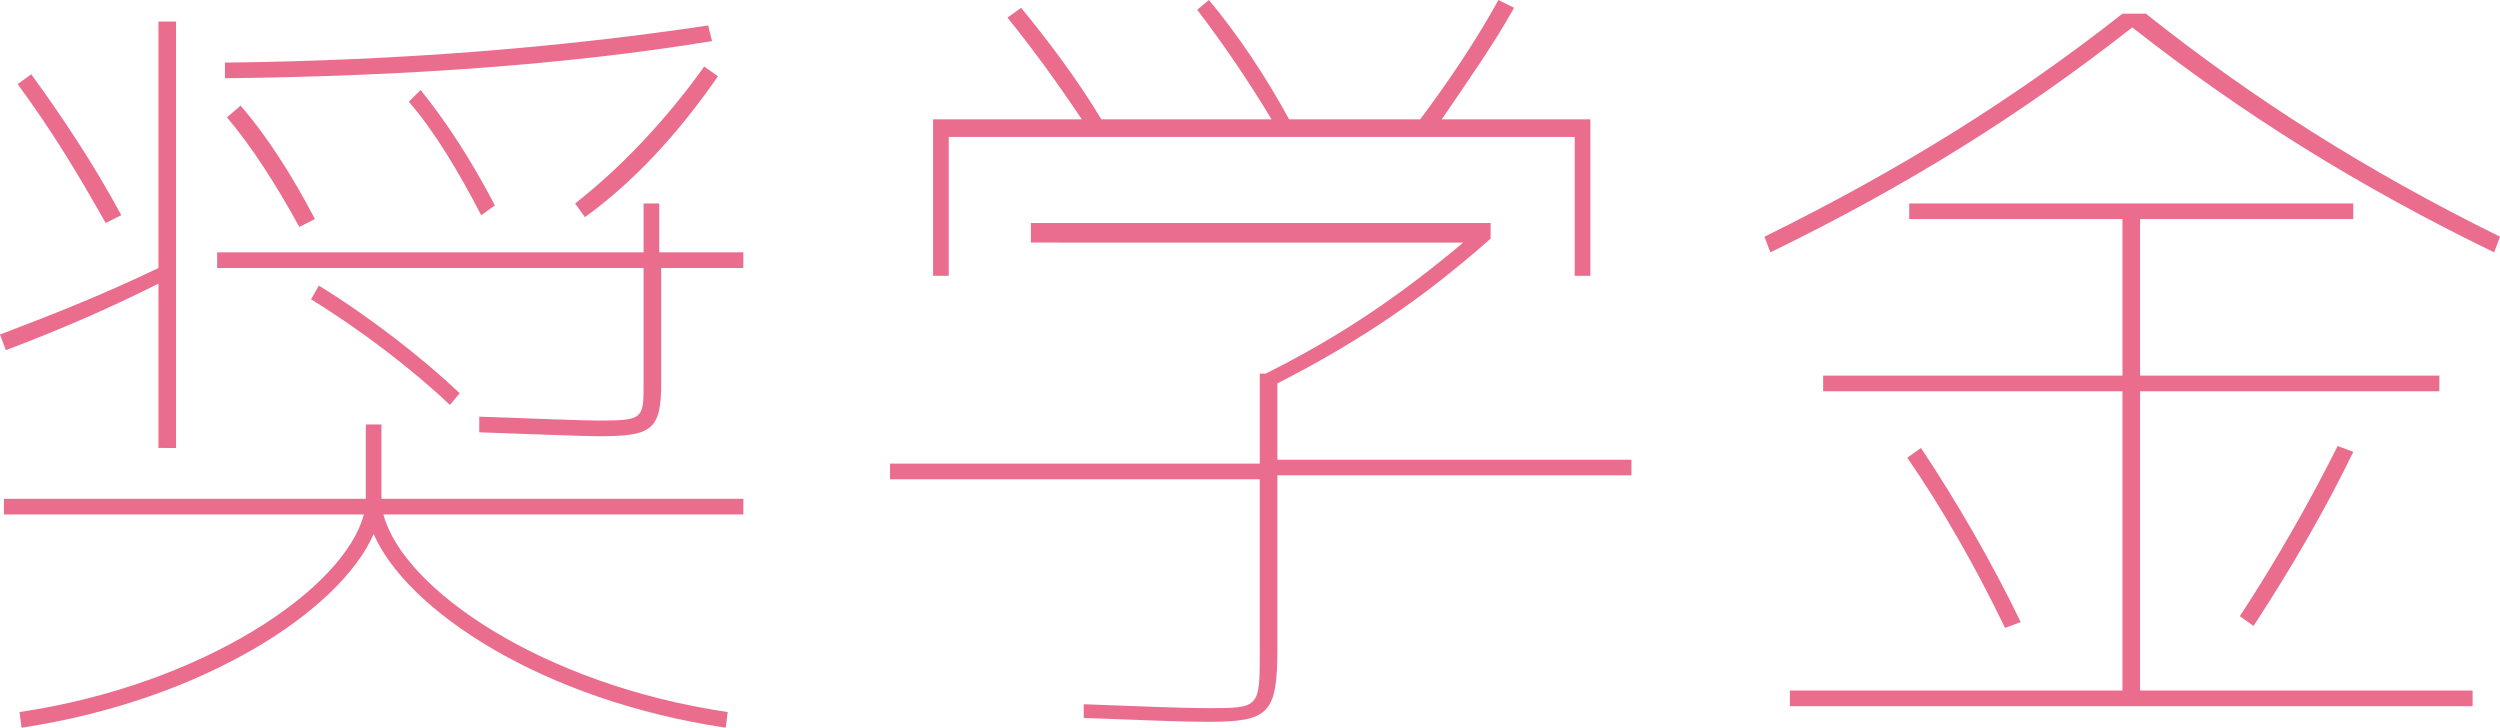
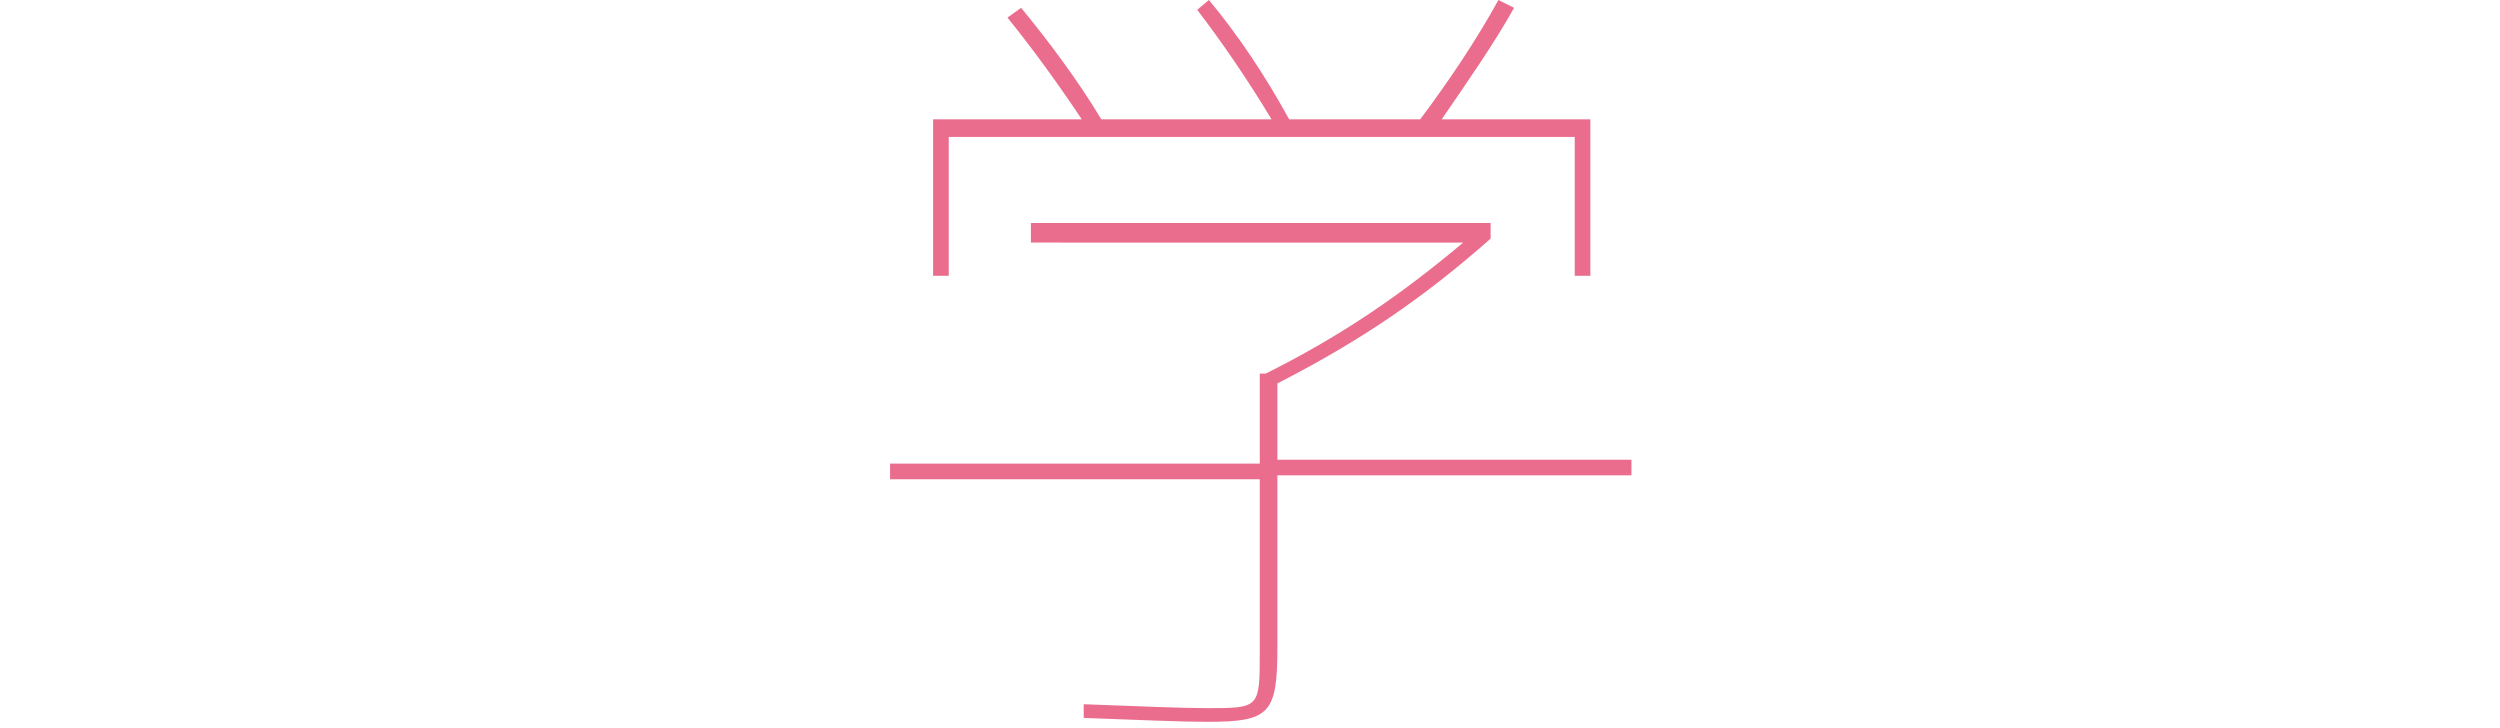
<svg xmlns="http://www.w3.org/2000/svg" version="1.1" x="0px" y="0px" width="127.8px" height="37.2px" viewBox="0 0 127.8 37.2" enable-background="new 0 0 127.8 37.2" xml:space="preserve">
  <g id="レイヤー_1">
</g>
  <g id="moji">
    <g>
-       <path fill="#EA6D8D" d="M0.3,17.9L0,17.1C2.9,16,5.4,15,8.1,13.7V1.1H9v21.8H8.1v-8.4C5.5,15.8,3.2,16.8,0.3,17.9z M19.5,21.7v3.8    H38v0.8H19.6c1,3.8,8.1,8.7,17.6,10.1l-0.1,0.8c-9.4-1.4-16.3-6-18-9.9c-1.7,3.9-8.7,8.5-18,9.9L1,36.4    c9.4-1.4,16.6-6.3,17.6-10.1H0.2v-0.8h18.5v-3.8H19.5z M1.6,3.8C3.2,6,4.8,8.4,6.2,11l-0.8,0.4C4,8.9,2.6,6.6,0.9,4.3L1.6,3.8z     M38,13.7h-4.2v5.9c0,2.4-0.5,2.7-3.2,2.7c-0.8,0-3.2-0.1-6.1-0.2v-0.8c2.9,0.1,5.3,0.2,6.1,0.2c2.3,0,2.3-0.1,2.3-1.9v-5.9H11.1    v-0.8h21.8v-2.5h0.8v2.5H38V13.7z M36.2,1.3l0.2,0.8C29.1,3.3,20.7,3.9,11.5,4V3.2C20.6,3.1,28.9,2.4,36.2,1.3z M12.3,5.4    c1.3,1.5,2.6,3.5,3.8,5.8l-0.8,0.4c-1.2-2.2-2.5-4.2-3.7-5.6L12.3,5.4z M16.3,14.6c2.6,1.6,5.3,3.7,7.2,5.5L23,20.7    c-1.9-1.8-4.5-3.8-7.1-5.4L16.3,14.6z M21.5,4.6c1.3,1.6,2.6,3.6,3.8,5.9L24.6,11c-1.2-2.3-2.4-4.3-3.7-5.8L21.5,4.6z M36,3.4    l0.7,0.5c-2,2.9-4.3,5.4-6.8,7.2l-0.5-0.7C31.7,8.6,34,6.2,36,3.4z" />
      <path fill="#EA6D8D" d="M52.7,11.4h23.5v0.8c-3.4,3-6.6,5.2-10.9,7.4v3.9h18.1v0.8H65.3v8.8c0,3.4-0.4,3.8-3.6,3.8    c-1.3,0-3.6-0.1-6.3-0.2V36c2.7,0.1,5,0.2,6.3,0.2c2.7,0,2.7,0,2.7-2.9v-8.8H45.5v-0.8h18.9v-4.6h0.3c4-2,7-4.1,10.1-6.7H52.7    V11.4z M61.8,0c1.5,1.8,2.9,3.9,4.1,6.1h6.7c1.5-2,2.9-4.1,4-6.1l0.8,0.4c-1,1.8-2.4,3.8-3.7,5.7h7.6v8h-0.8V7H48.5v7.1h-0.8v-8    h7.6c-1.2-1.8-2.5-3.6-3.8-5.2l0.7-0.5c1.4,1.7,2.9,3.7,4.1,5.7H65c-1.2-2-2.5-3.9-3.8-5.6L61.8,0z" />
-       <path fill="#EA6D8D" d="M127.8,12.1l-0.3,0.8c-7-3.4-12.9-7.1-18.5-11.5c-5.6,4.4-11.5,8.1-18.5,11.5l-0.3-0.8    c6.9-3.4,12.7-7,18.3-11.4h1.2C115.1,5,120.9,8.7,127.8,12.1z M126.4,35.3v0.8H91.5v-0.8h17V20H93.2v-0.8h15.3v-8H97.6v-0.8h22.7    v0.8h-10.9v8h15.3V20h-15.3v15.3H126.4z M98.2,22.9c1.8,2.7,3.6,5.8,5.1,8.9l-0.8,0.3c-1.5-3.1-3.2-6.1-5-8.7L98.2,22.9z     M119.5,22.8l0.8,0.3c-1.4,2.9-3.2,6-5.1,8.9l-0.7-0.5C116.4,28.6,118.1,25.6,119.5,22.8z" />
    </g>
  </g>
</svg>